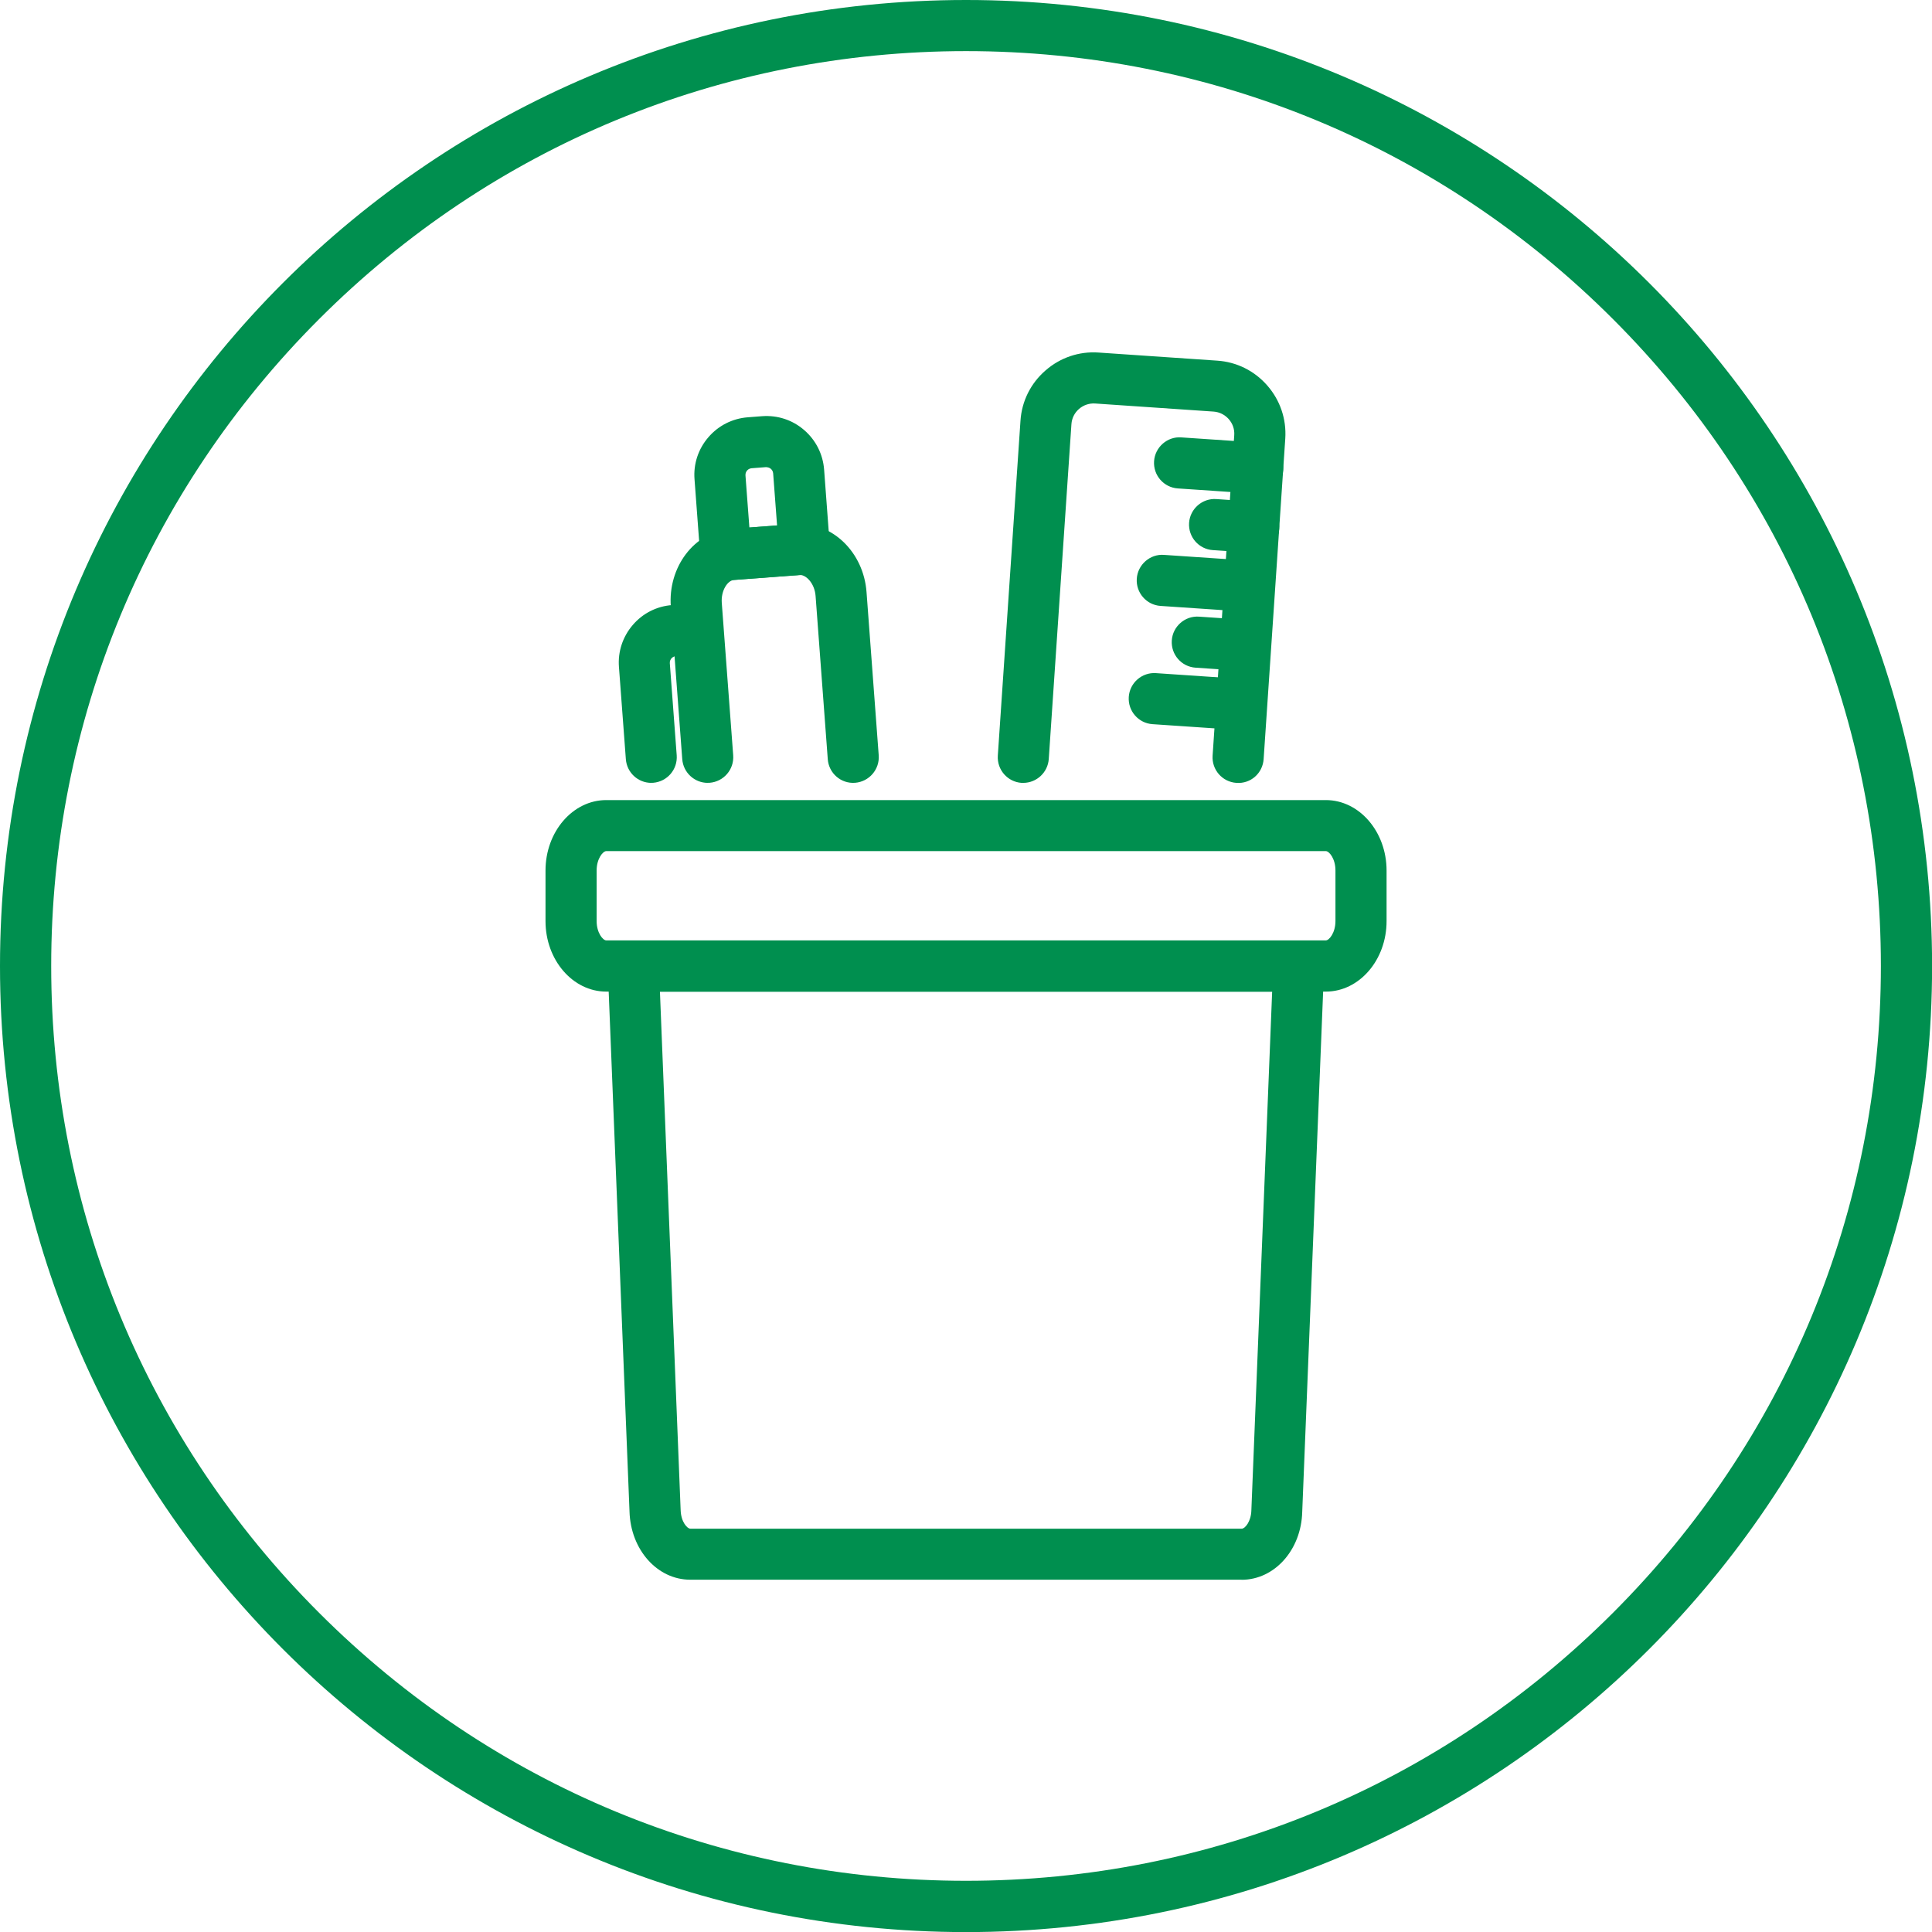
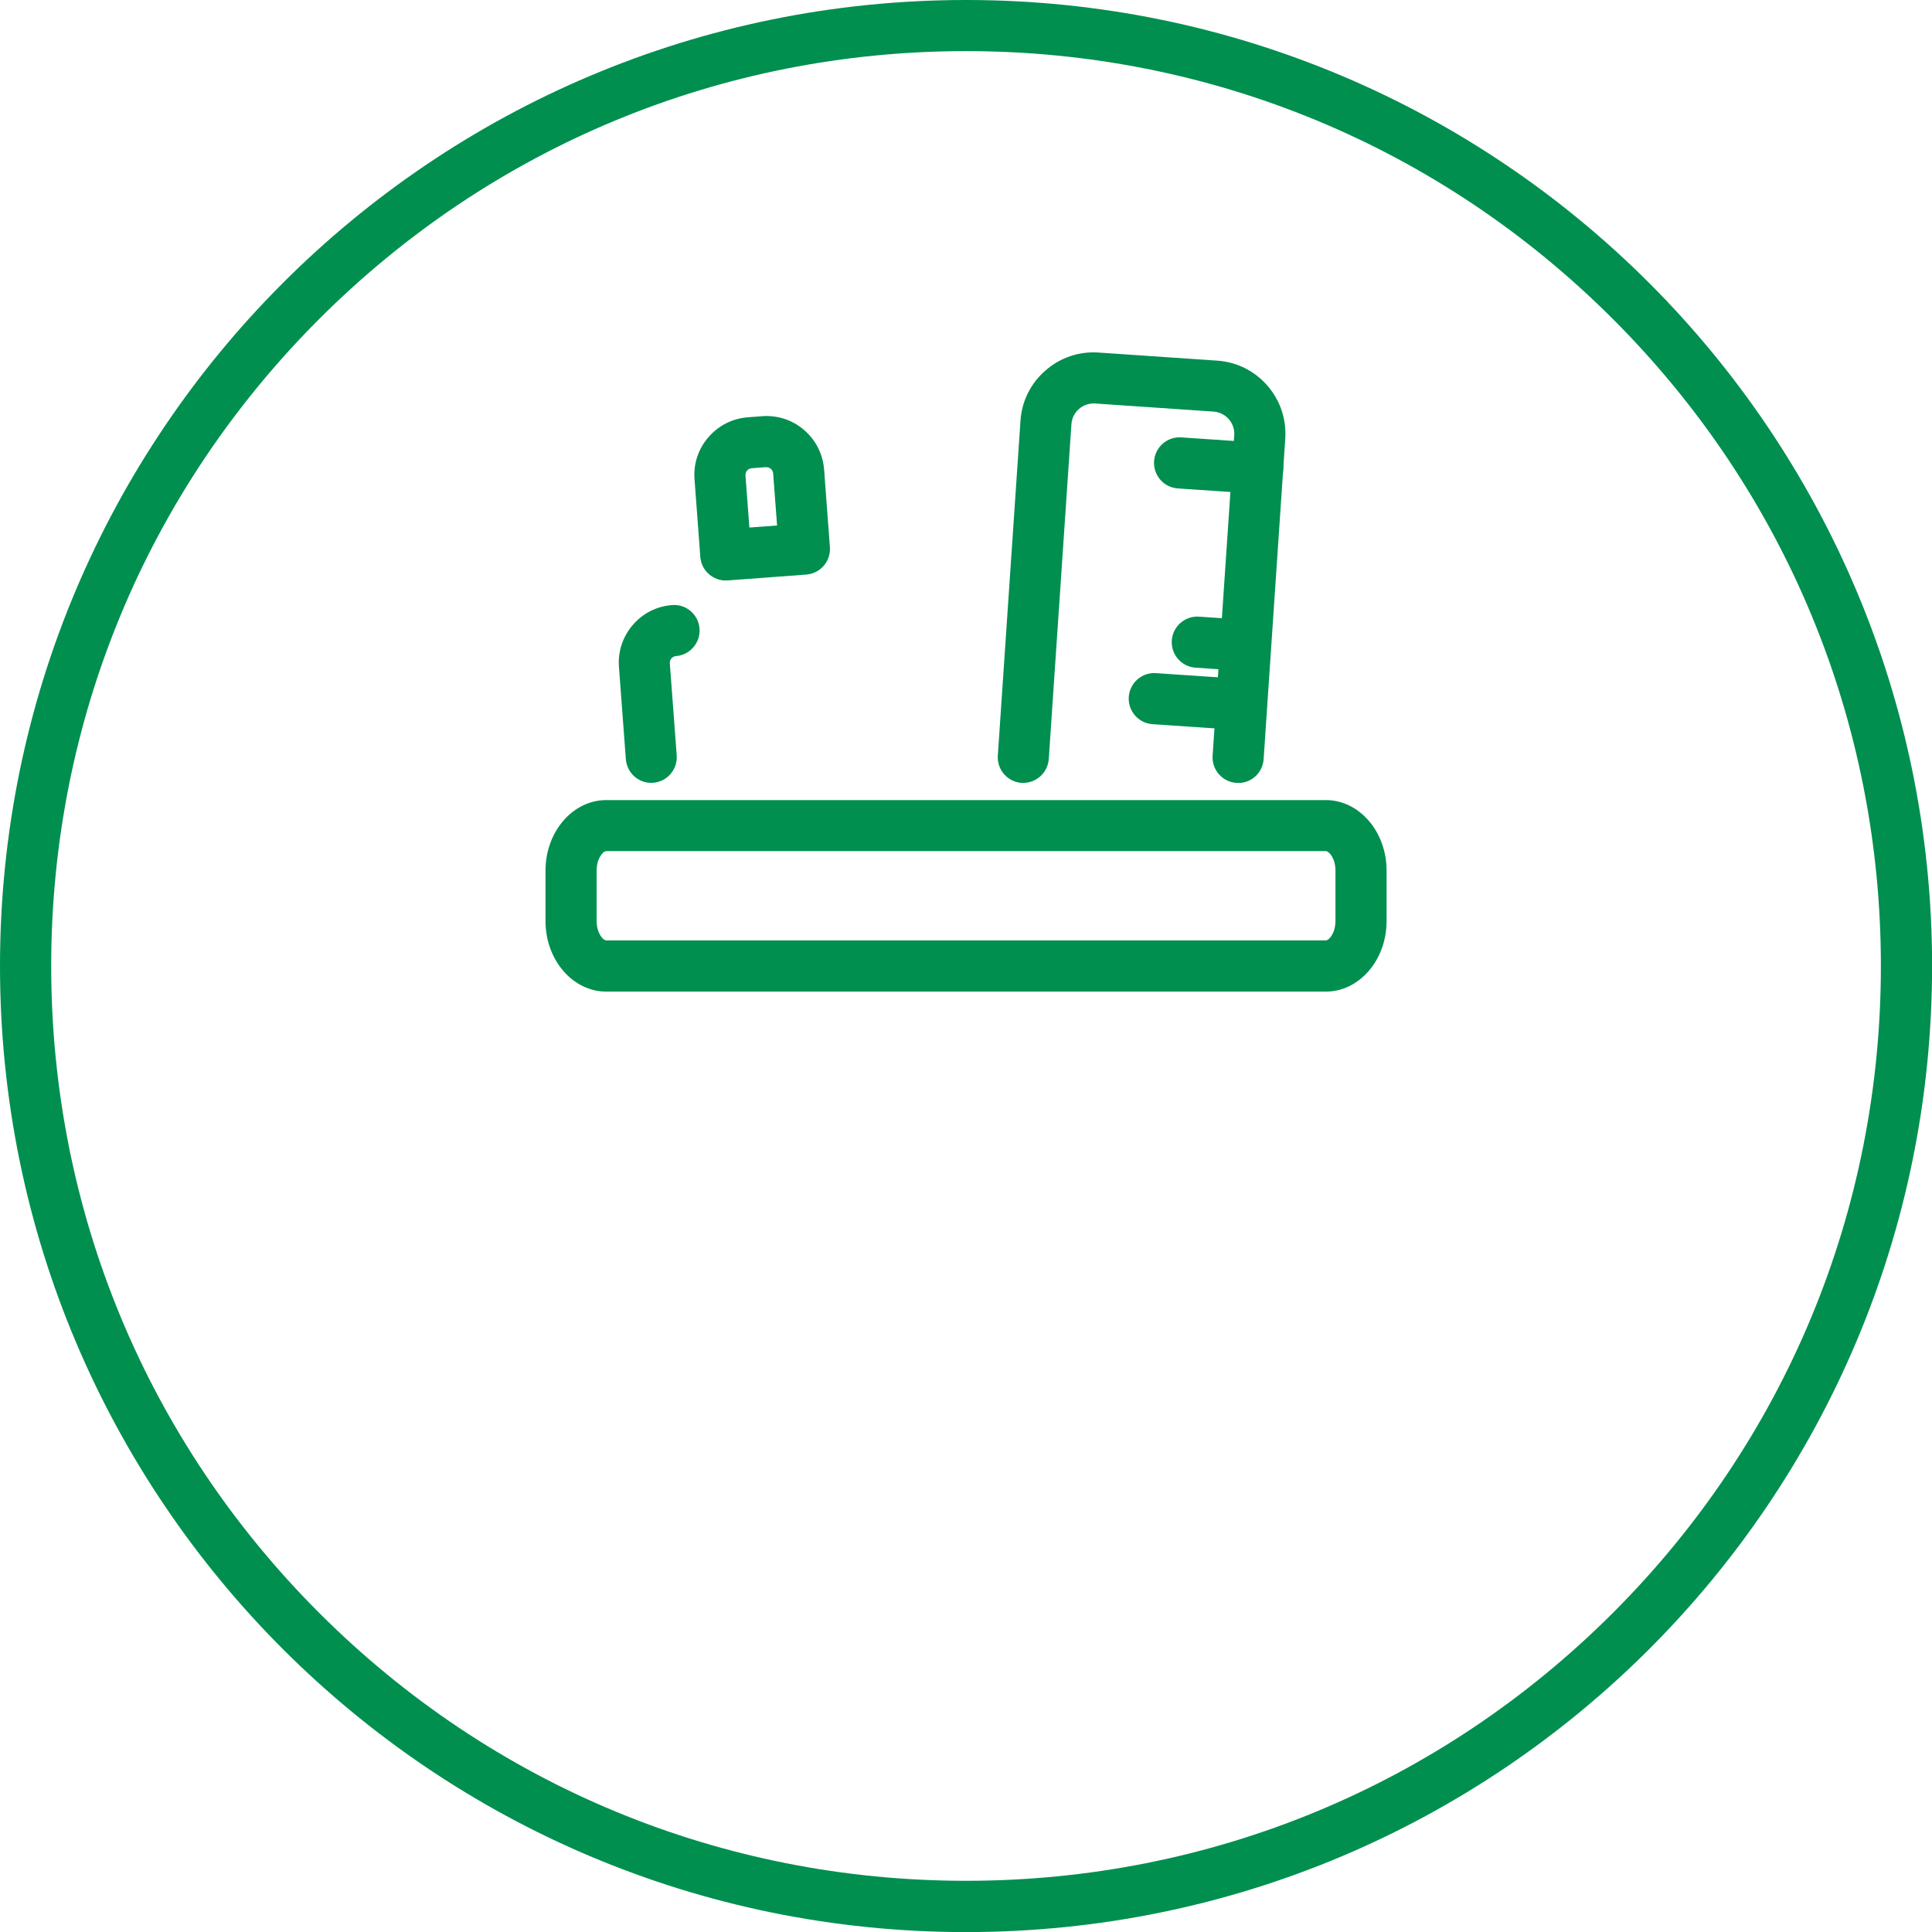
<svg xmlns="http://www.w3.org/2000/svg" id="Layer_1" viewBox="0 0 226.77 226.77">
  <defs>
    <style>
      .cls-1 {
        fill: #008f4f;
      }
    </style>
  </defs>
  <path class="cls-1" d="M113.39,6c28.68,0,55.65,11.17,75.93,31.45,20.28,20.28,31.45,47.25,31.45,75.93s-11.17,55.65-31.45,75.93c-20.28,20.28-47.25,31.45-75.93,31.45s-55.65-11.17-75.93-31.45c-20.28-20.28-31.45-47.25-31.45-75.93s11.17-55.65,31.45-75.93C57.74,17.17,84.7,6,113.39,6M113.39,0C50.76,0,0,50.76,0,113.39s50.76,113.39,113.39,113.39,113.39-50.76,113.39-113.39S176.01,0,113.39,0h0Z" />
  <g>
-     <path class="cls-1" d="M145.76,185.42h-64.74c-3.87,0-7-3.52-7.13-8l-2.56-63.91c-.03-.82.27-1.61.83-2.2.57-.59,1.35-.92,2.16-.92h78.11c.82,0,1.6.33,2.16.92.57.59.87,1.38.83,2.2l-2.57,63.95c-.11,4.45-3.24,7.97-7.12,7.97ZM77.46,116.39l2.43,60.83c.04,1.47.81,2.21,1.13,2.21h64.74c.37,0,1.09-.84,1.12-2.16l2.44-60.87h-71.86Z" />
    <path class="cls-1" d="M155.62,116.39h-84.46c-3.93,0-7.13-3.71-7.13-8.27v-5.94c0-4.56,3.2-8.27,7.13-8.27h84.46c3.93,0,7.13,3.71,7.13,8.27v5.94c0,4.56-3.2,8.27-7.13,8.27ZM71.16,99.9c-.39,0-1.13.89-1.13,2.27v5.94c0,1.39.74,2.27,1.13,2.27h84.46c.39,0,1.13-.89,1.13-2.27v-5.94c0-1.39-.74-2.27-1.13-2.27h-84.46Z" />
-     <path class="cls-1" d="M83.07,91.89c-1.55,0-2.87-1.2-2.99-2.78l-1.34-17.88c-.36-4.66,2.74-8.77,6.92-9.14l7.79-.59c4.25-.25,7.92,3.33,8.26,8l1.43,19.16c.12,1.65-1.12,3.09-2.77,3.22-1.66.13-3.09-1.12-3.21-2.77l-1.43-19.16c-.11-1.47-1.11-2.5-1.87-2.46l-7.71.58c-.75.07-1.54,1.24-1.43,2.7l1.34,17.89c.12,1.65-1.11,3.09-2.77,3.22-.08,0-.15,0-.23,0Z" />
    <path class="cls-1" d="M85.19,68.14c-.72,0-1.41-.26-1.96-.73-.6-.52-.98-1.26-1.03-2.05l-.68-9.11c-.14-1.8.44-3.55,1.62-4.92,1.18-1.38,2.83-2.21,4.63-2.35l1.69-.13c1.81-.13,3.56.44,4.93,1.63,1.37,1.18,2.2,2.83,2.34,4.63h0s.68,9.11.68,9.11c.12,1.65-1.11,3.09-2.77,3.22l-9.24.69c-.08,0-.15,0-.22,0ZM89.97,54.83s-.04,0-.06,0l-1.69.13c-.28.02-.45.18-.53.27s-.21.29-.19.57l.46,6.12,3.25-.24-.46-6.12c-.02-.27-.18-.45-.27-.53-.09-.07-.26-.19-.51-.19Z" />
    <path class="cls-1" d="M76.45,91.89c-1.56,0-2.87-1.2-2.99-2.78l-.81-10.82c-.14-1.8.44-3.55,1.62-4.93,1.18-1.38,2.83-2.21,4.63-2.34,1.65-.13,3.09,1.12,3.21,2.77.12,1.65-1.12,3.09-2.77,3.22-.27.02-.45.18-.53.27s-.21.29-.19.56l.81,10.82c.12,1.65-1.11,3.09-2.77,3.22-.08,0-.15,0-.23,0Z" />
    <g>
      <path class="cls-1" d="M147.63,57.95c-.07,0-.14,0-.21,0l-9.17-.62c-1.65-.11-2.9-1.54-2.79-3.2.11-1.65,1.57-2.92,3.2-2.79l9.17.62c1.65.11,2.9,1.54,2.79,3.2-.11,1.58-1.43,2.8-2.99,2.8Z" />
-       <path class="cls-1" d="M147.16,64.88c-.07,0-.14,0-.21,0l-4.59-.31c-1.65-.11-2.9-1.54-2.79-3.2.11-1.65,1.56-2.91,3.2-2.79l4.59.31c1.65.11,2.9,1.54,2.79,3.2-.11,1.58-1.43,2.8-2.99,2.8Z" />
-       <path class="cls-1" d="M145.6,71.74c-.07,0-.14,0-.21,0l-9.17-.62c-1.65-.11-2.9-1.54-2.79-3.2.11-1.65,1.57-2.92,3.2-2.79l9.17.62c1.65.11,2.9,1.54,2.79,3.2-.11,1.58-1.43,2.8-2.99,2.8Z" />
      <path class="cls-1" d="M145.13,78.68c-.07,0-.14,0-.21,0l-4.59-.31c-1.65-.11-2.9-1.54-2.79-3.2.11-1.65,1.56-2.91,3.2-2.79l4.59.31c1.65.11,2.9,1.54,2.79,3.2-.11,1.58-1.43,2.8-2.99,2.8Z" />
      <path class="cls-1" d="M144.66,85.62c-.07,0-.14,0-.21,0l-9.17-.62c-1.65-.11-2.9-1.54-2.79-3.2.11-1.65,1.55-2.91,3.2-2.79l9.17.62c1.65.11,2.9,1.54,2.79,3.2-.11,1.58-1.43,2.8-2.99,2.8Z" />
      <path class="cls-1" d="M120.12,91.89c-.07,0-.14,0-.21,0-1.65-.11-2.9-1.54-2.79-3.2l2.66-39.31c.15-2.28,1.19-4.38,2.93-5.89,1.73-1.52,3.96-2.27,6.23-2.11l13.92.95c2.29.15,4.38,1.19,5.89,2.92,1.51,1.73,2.26,3.94,2.11,6.23l-2.54,37.62c-.11,1.65-1.51,2.92-3.2,2.79-1.65-.11-2.9-1.54-2.79-3.19l2.54-37.62c.05-.69-.18-1.35-.64-1.88-.46-.52-1.09-.84-1.78-.89l-13.92-.95c-.68-.04-1.35.18-1.88.64s-.84,1.09-.89,1.78l-2.66,39.31c-.11,1.58-1.43,2.8-2.99,2.8Z" />
    </g>
  </g>
</svg>